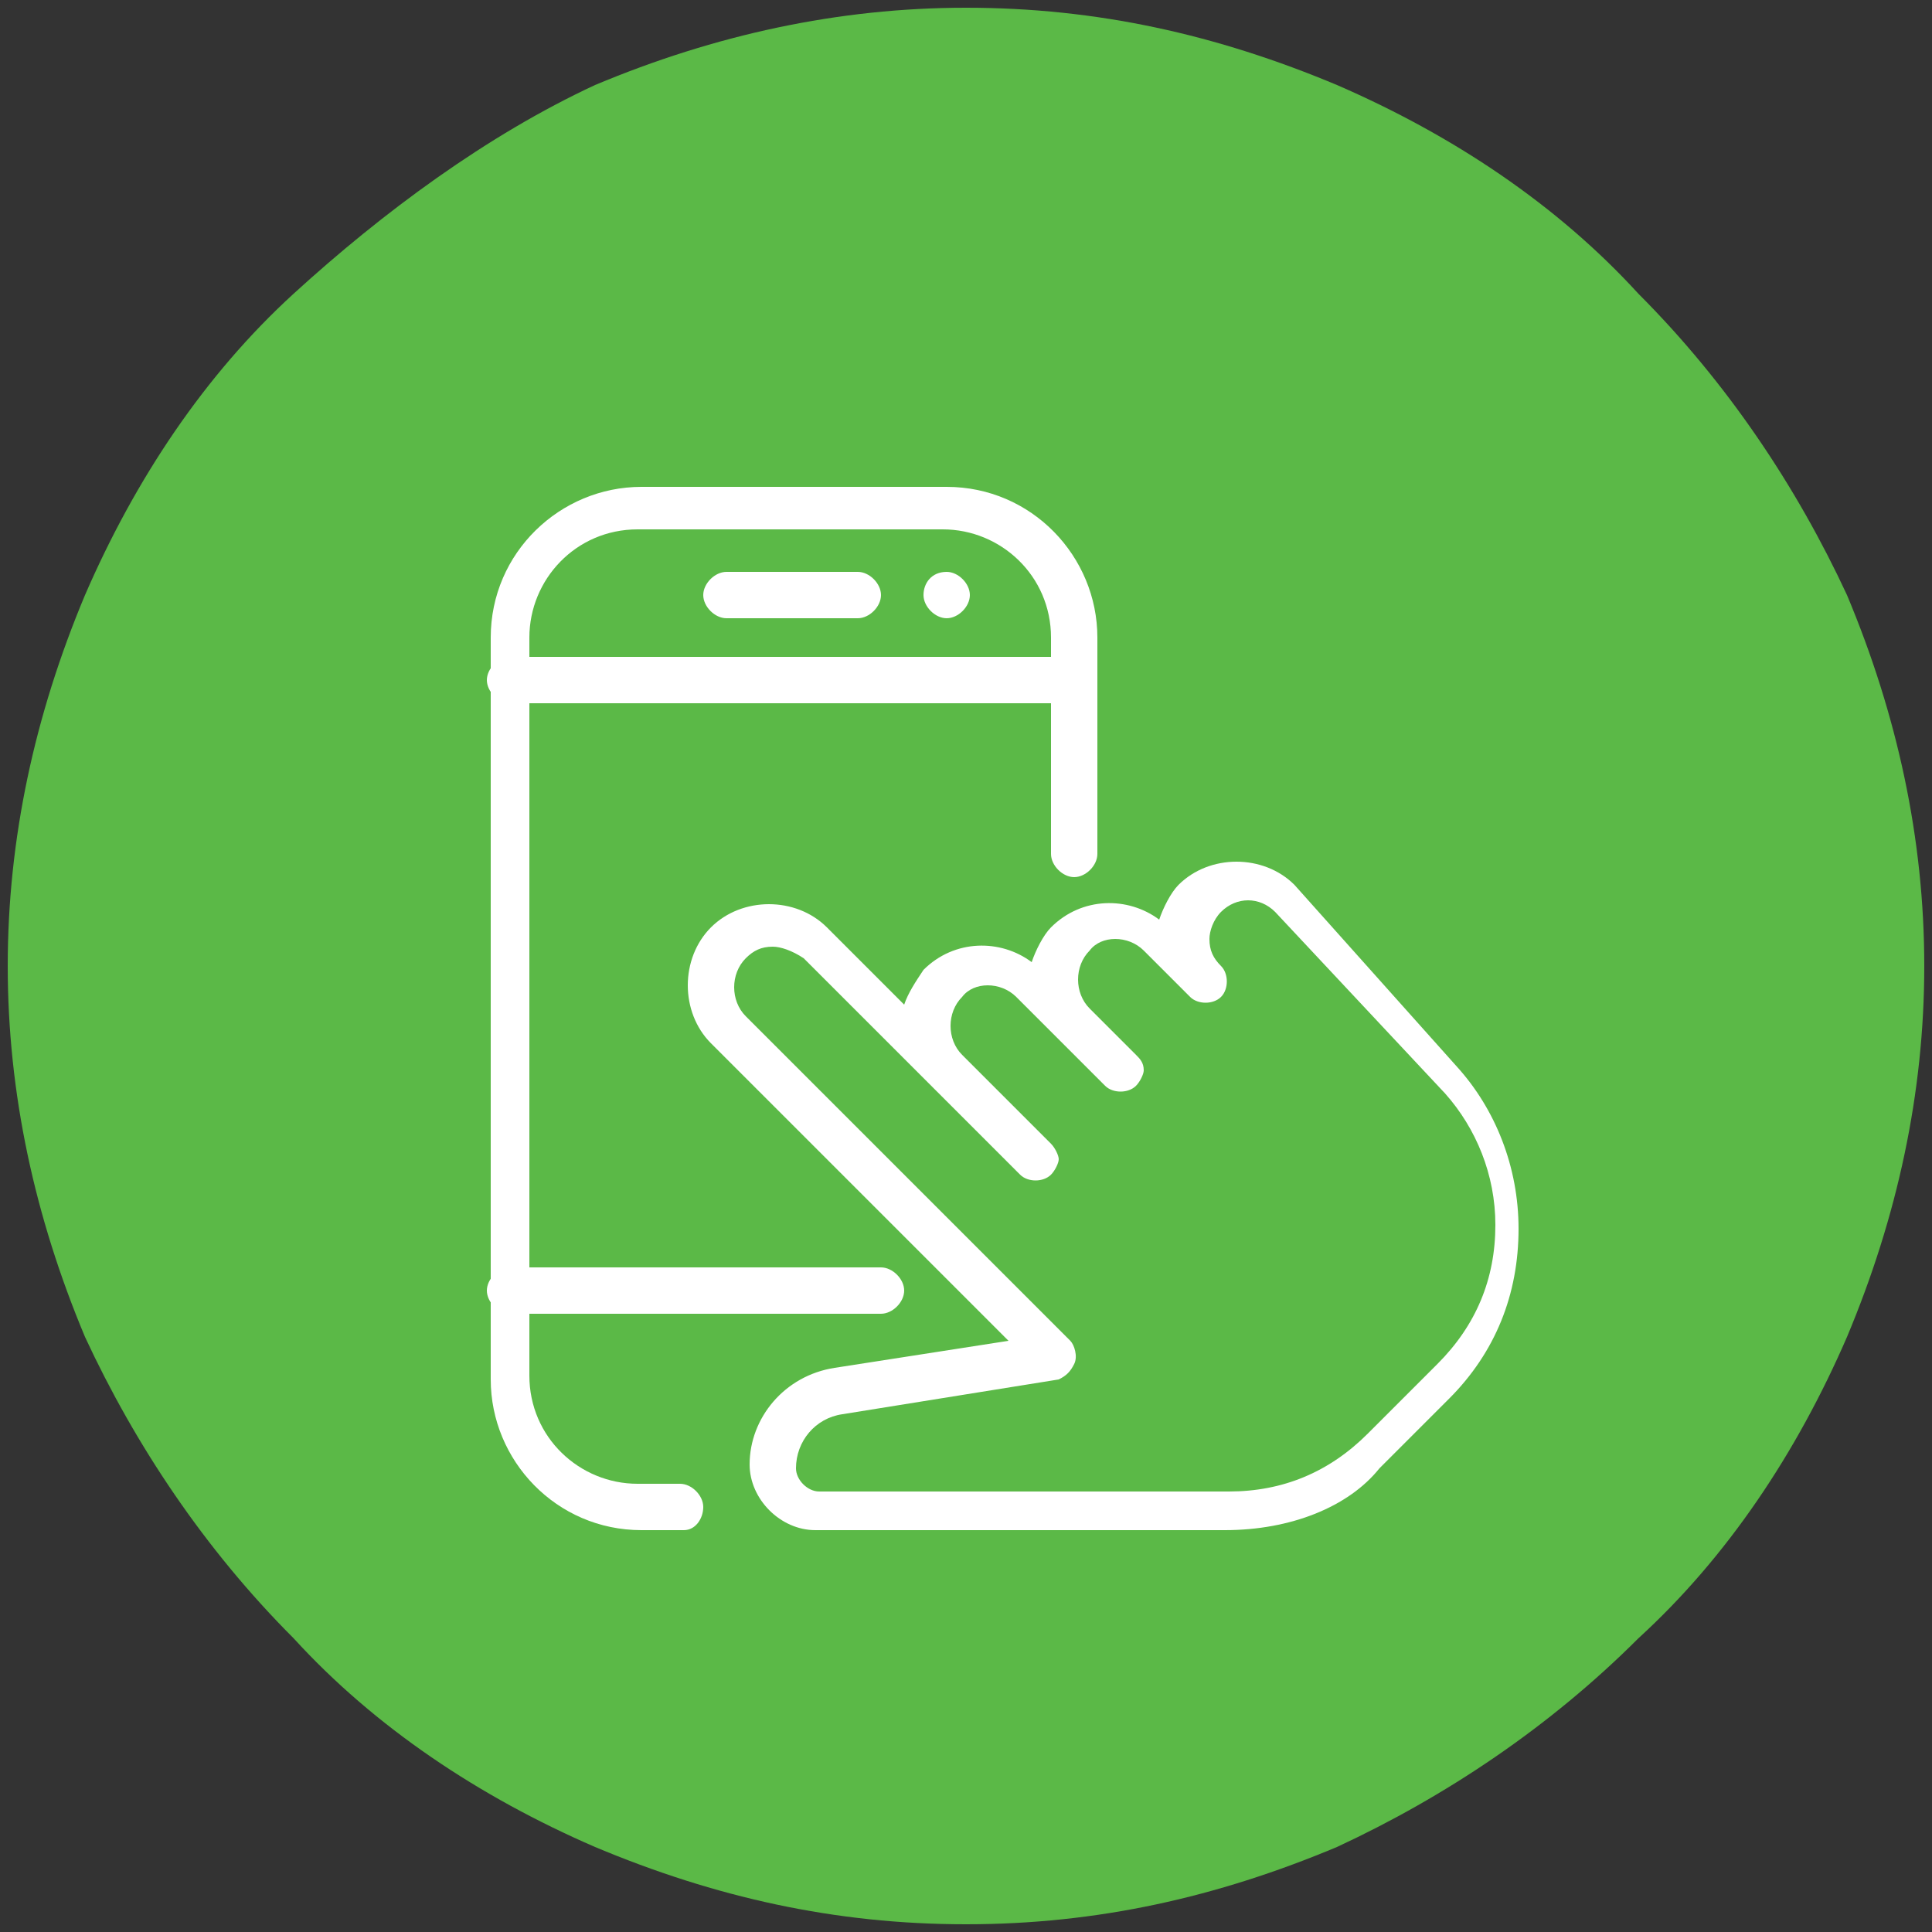
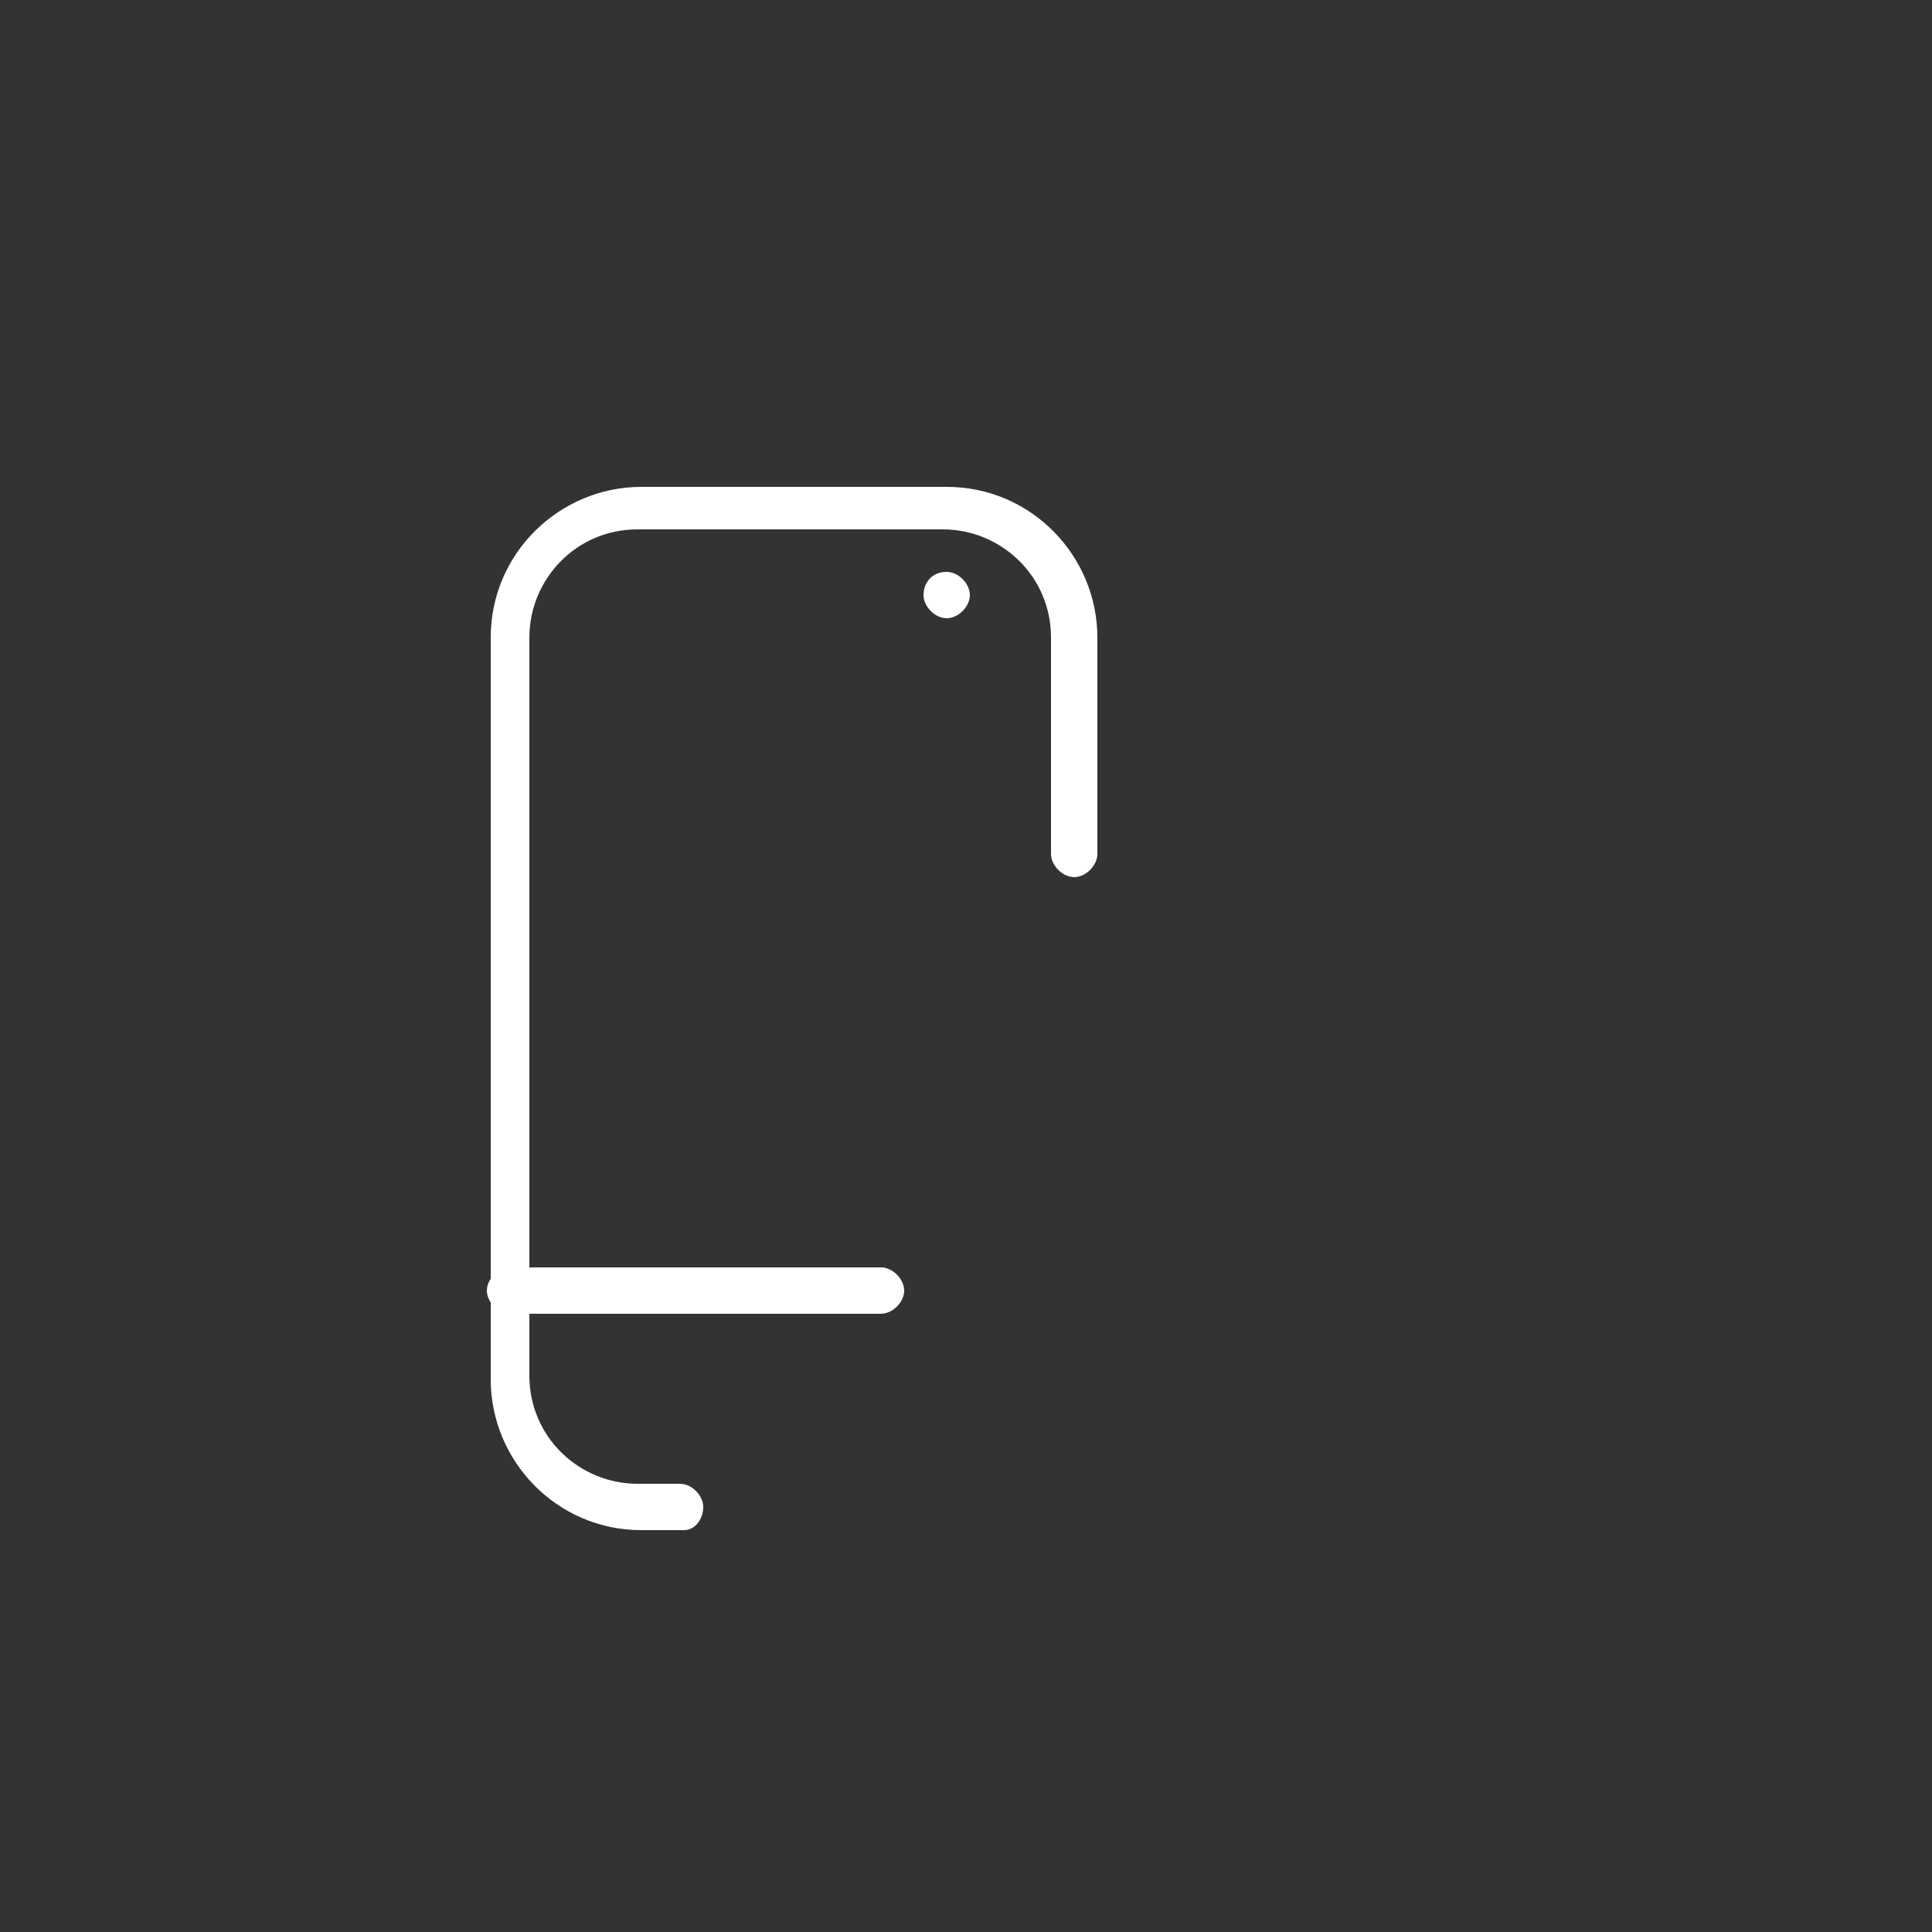
<svg xmlns="http://www.w3.org/2000/svg" version="1.1" id="Layer_1" x="0px" y="0px" viewBox="0 0 50 50" style="enable-background:new 0 0 50 50;" xml:space="preserve">
  <rect x="0" y="0" width="50" height="50" fill="#333333" stroke="none" />
  <style type="text/css">
	.st0{fill:#5BB947;}
	.st1{fill:#FFFFFF;}
</style>
  <g id="Layer_7_2_">
    <g>
      <g>
-         <path class="st0" d="M25,49.8c-3.4,0-6.5-0.7-9.6-2c-3-1.3-5.7-3.1-7.8-5.4c-2.3-2.3-4.1-5-5.4-7.8c-1.3-3.1-2-6.3-2-9.6     s0.7-6.5,2-9.6c1.3-3,3.1-5.7,5.4-7.8s5-4.1,7.8-5.4c3.1-1.3,6.3-2,9.6-2c3.4,0,6.5,0.7,9.6,2c3,1.3,5.7,3.1,7.8,5.4     c2.3,2.3,4.1,5,5.4,7.8c1.3,3.1,2,6.3,2,9.6s-0.7,6.5-2,9.6c-1.3,3-3.1,5.7-5.4,7.8c-2.3,2.3-5,4.1-7.8,5.4     C31.5,49.1,28.4,49.8,25,49.8z" />
-       </g>
+         </g>
    </g>
    <g>
      <path class="st1" d="M17.7,39.6h-1.1c-2.2,0-3.9-1.8-3.9-3.9V16.5c0-2.2,1.8-3.9,3.9-3.9h7.9c2.2,0,3.9,1.8,3.9,3.9v5.6    c0,0.3-0.3,0.6-0.6,0.6c-0.3,0-0.6-0.3-0.6-0.6v-5.6c0-1.6-1.3-2.8-2.8-2.8h-7.9c-1.6,0-2.8,1.3-2.8,2.8v19.1    c0,1.6,1.3,2.8,2.8,2.8h1.1c0.3,0,0.6,0.3,0.6,0.6S18,39.6,17.7,39.6z" />
-       <path class="st1" d="M27.9,18.2H13.2c-0.3,0-0.6-0.3-0.6-0.6s0.3-0.6,0.6-0.6h14.6c0.3,0,0.6,0.3,0.6,0.6S28.2,18.2,27.9,18.2z" />
      <path class="st1" d="M22.8,34h-9.6c-0.3,0-0.6-0.3-0.6-0.6s0.3-0.6,0.6-0.6h9.6c0.3,0,0.6,0.3,0.6,0.6S23.1,34,22.8,34z" />
-       <path class="st1" d="M22.2,16h-3.4c-0.3,0-0.6-0.3-0.6-0.6s0.3-0.6,0.6-0.6h3.4c0.3,0,0.6,0.3,0.6,0.6S22.5,16,22.2,16z" />
      <path class="st1" d="M24.5,16c-0.3,0-0.6-0.3-0.6-0.6s0.2-0.6,0.6-0.6l0,0c0.3,0,0.6,0.3,0.6,0.6S24.8,16,24.5,16z" />
-       <path class="st1" d="M31.7,39.6H21.1c-0.9,0-1.7-0.8-1.7-1.7c0-1.2,0.9-2.3,2.2-2.5l4.5-0.7L18.4,27c-0.8-0.8-0.8-2.2,0-3    s2.2-0.8,3,0l2,2c0.1-0.3,0.3-0.6,0.5-0.9c0.8-0.8,2-0.8,2.8-0.2c0.1-0.3,0.3-0.7,0.5-0.9c0.8-0.8,2-0.8,2.8-0.2    c0.1-0.3,0.3-0.7,0.5-0.9c0.8-0.8,2.2-0.8,3,0l4.2,4.7c1,1.1,1.6,2.6,1.6,4.2c0,1.7-0.6,3.2-1.8,4.4L35.7,38    C34.9,39,33.4,39.6,31.7,39.6z M20,24.5c-0.3,0-0.5,0.1-0.7,0.3c-0.4,0.4-0.4,1.1,0,1.5l8.4,8.4c0.1,0.1,0.2,0.4,0.1,0.6    c-0.1,0.2-0.2,0.3-0.4,0.4l-5.6,0.9c-0.7,0.1-1.2,0.7-1.2,1.4c0,0.3,0.3,0.6,0.6,0.6h10.6c1.4,0,2.6-0.5,3.6-1.5l1.8-1.8    c1-1,1.5-2.2,1.5-3.6c0-1.3-0.5-2.5-1.3-3.4L33,23.6c-0.4-0.4-1-0.4-1.4,0c-0.2,0.2-0.3,0.5-0.3,0.7c0,0.3,0.1,0.5,0.3,0.7l0,0    c0.2,0.2,0.2,0.6,0,0.8c-0.2,0.2-0.6,0.2-0.8,0l0,0l0,0l0,0l0,0l0,0l0,0l0,0l0,0l0,0l0,0l0,0l0,0l0,0l0,0l0,0l0,0l-1.2-1.2    c-0.4-0.4-1.1-0.4-1.4,0c-0.4,0.4-0.4,1.1,0,1.5l1.2,1.2c0.1,0.1,0.2,0.2,0.2,0.4c0,0.1-0.1,0.3-0.2,0.4c-0.2,0.2-0.6,0.2-0.8,0    l-2.3-2.3c-0.4-0.4-1.1-0.4-1.4,0c-0.4,0.4-0.4,1.1,0,1.5l2.3,2.3c0.1,0.1,0.2,0.3,0.2,0.4s-0.1,0.3-0.2,0.4    c-0.2,0.2-0.6,0.2-0.8,0l-5.6-5.6C20.5,24.6,20.2,24.5,20,24.5z" />
    </g>
  </g>
</svg>